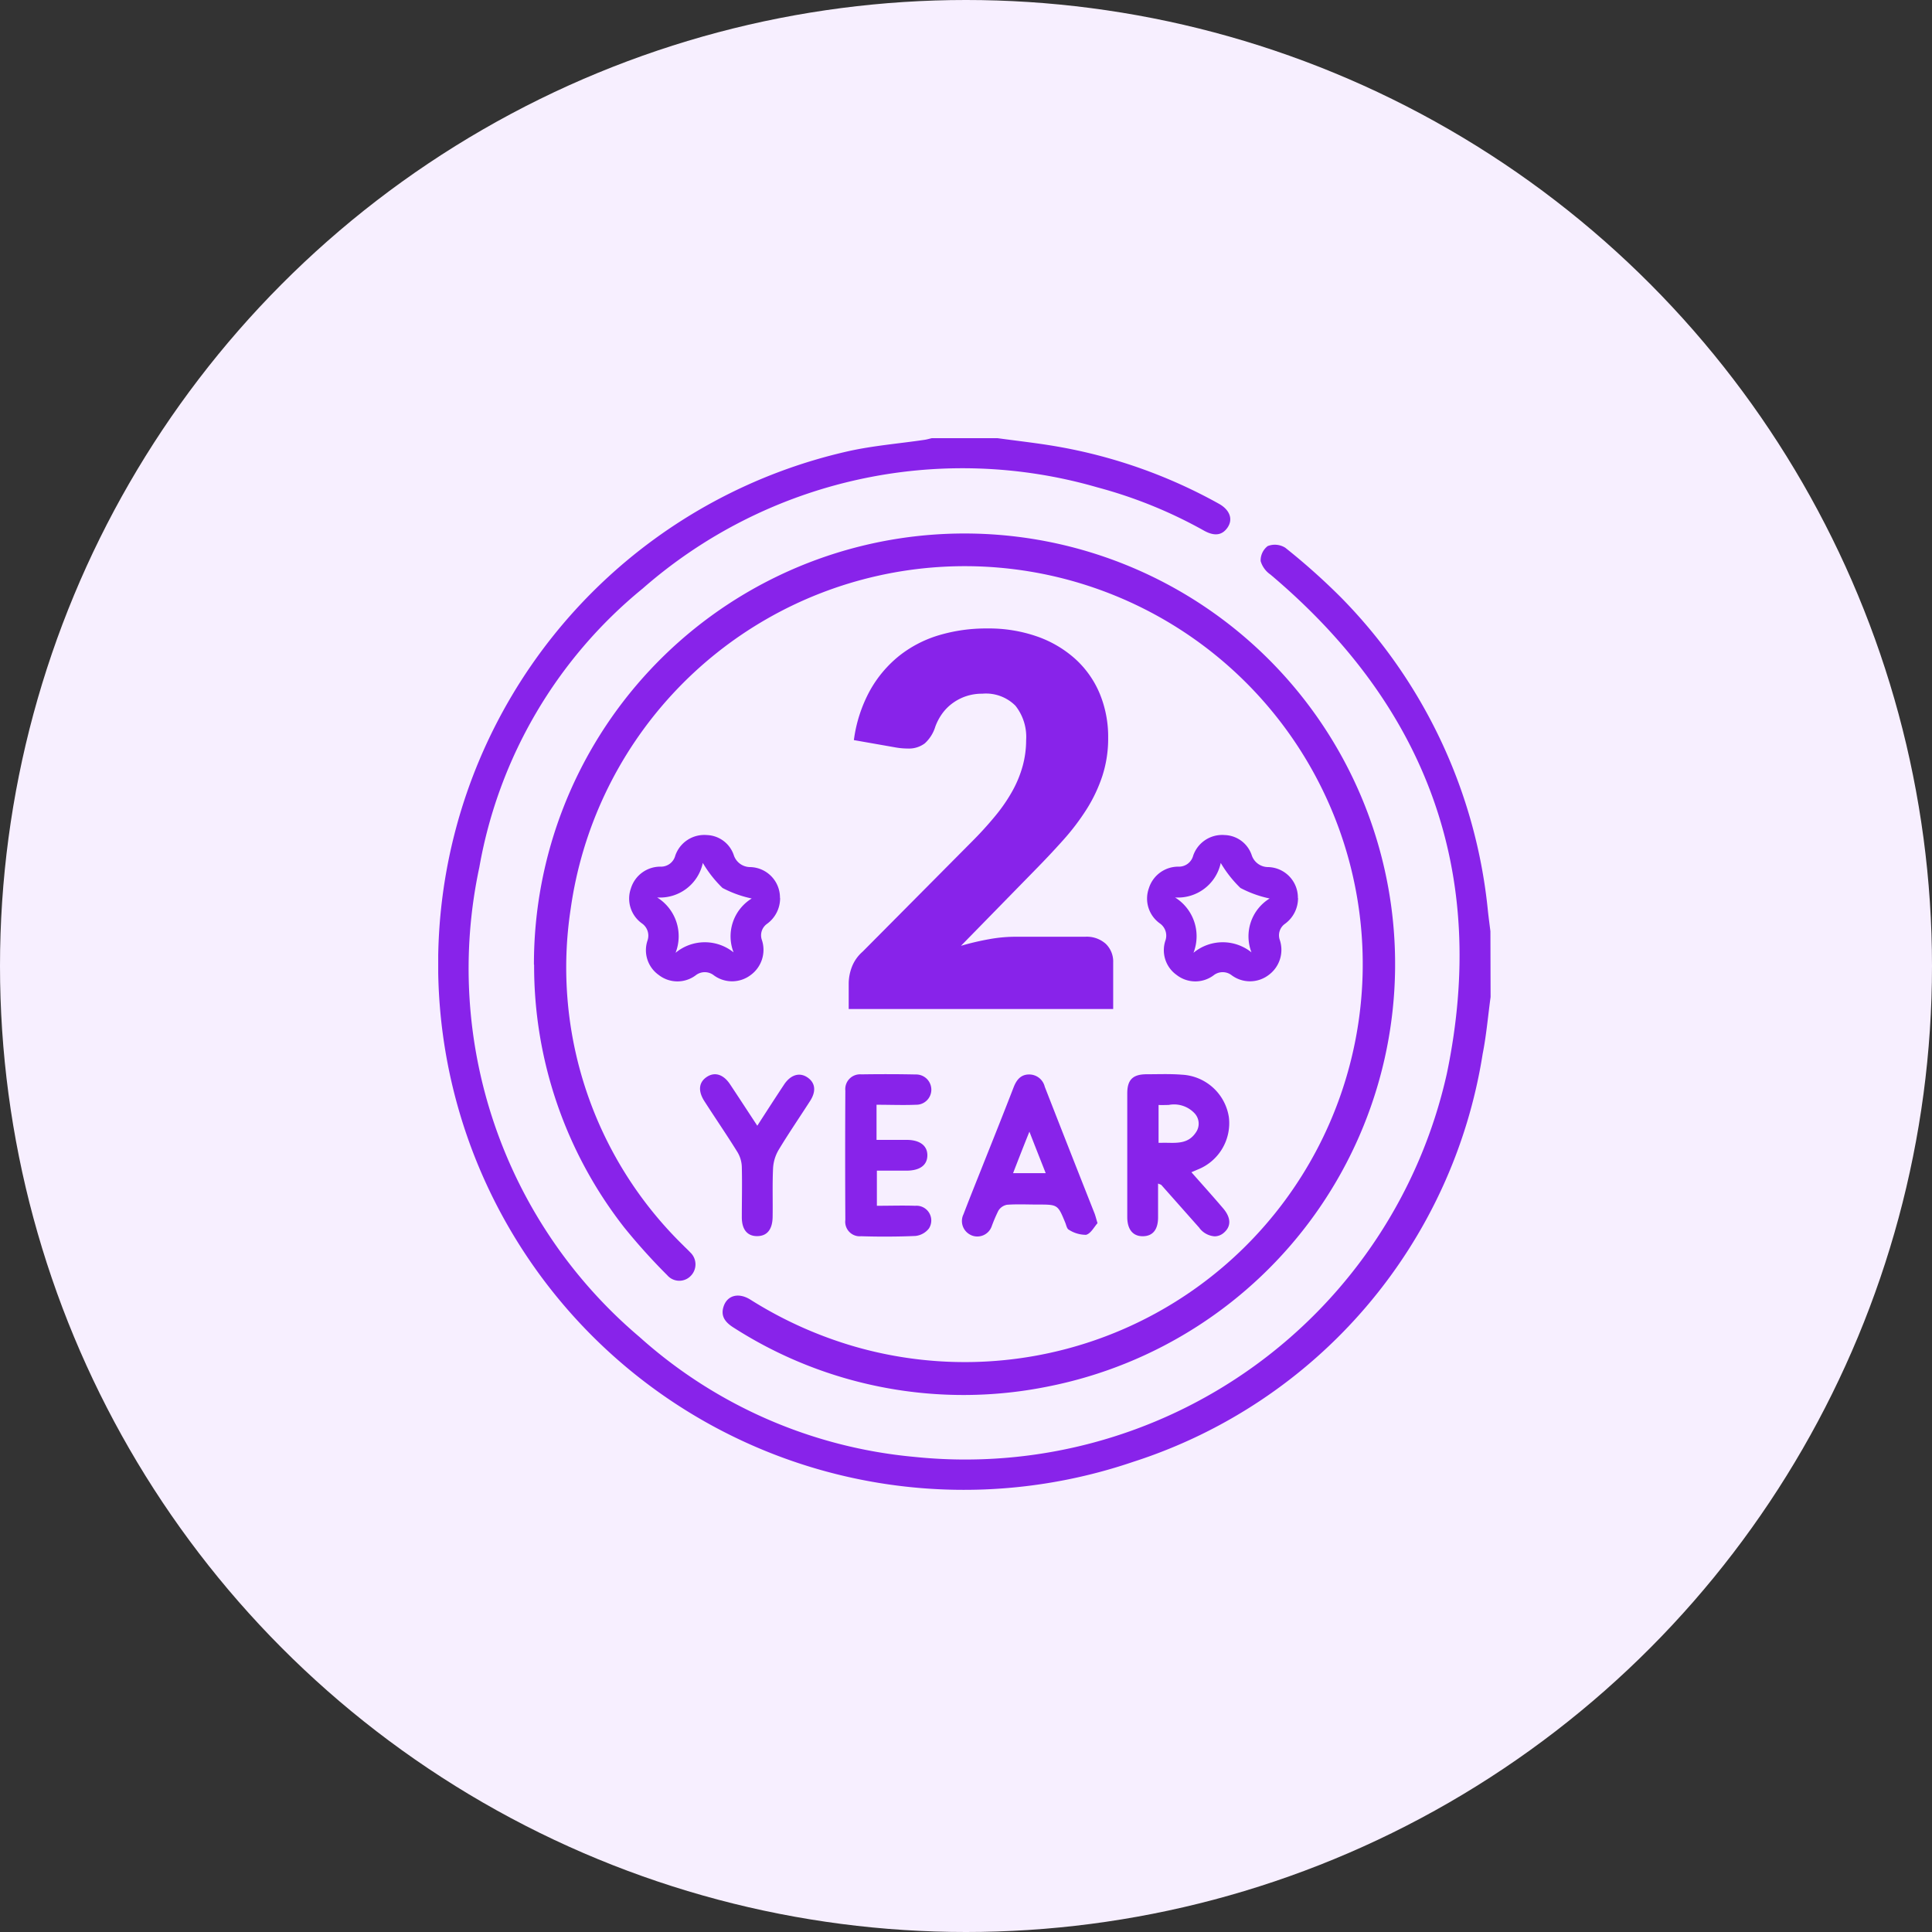
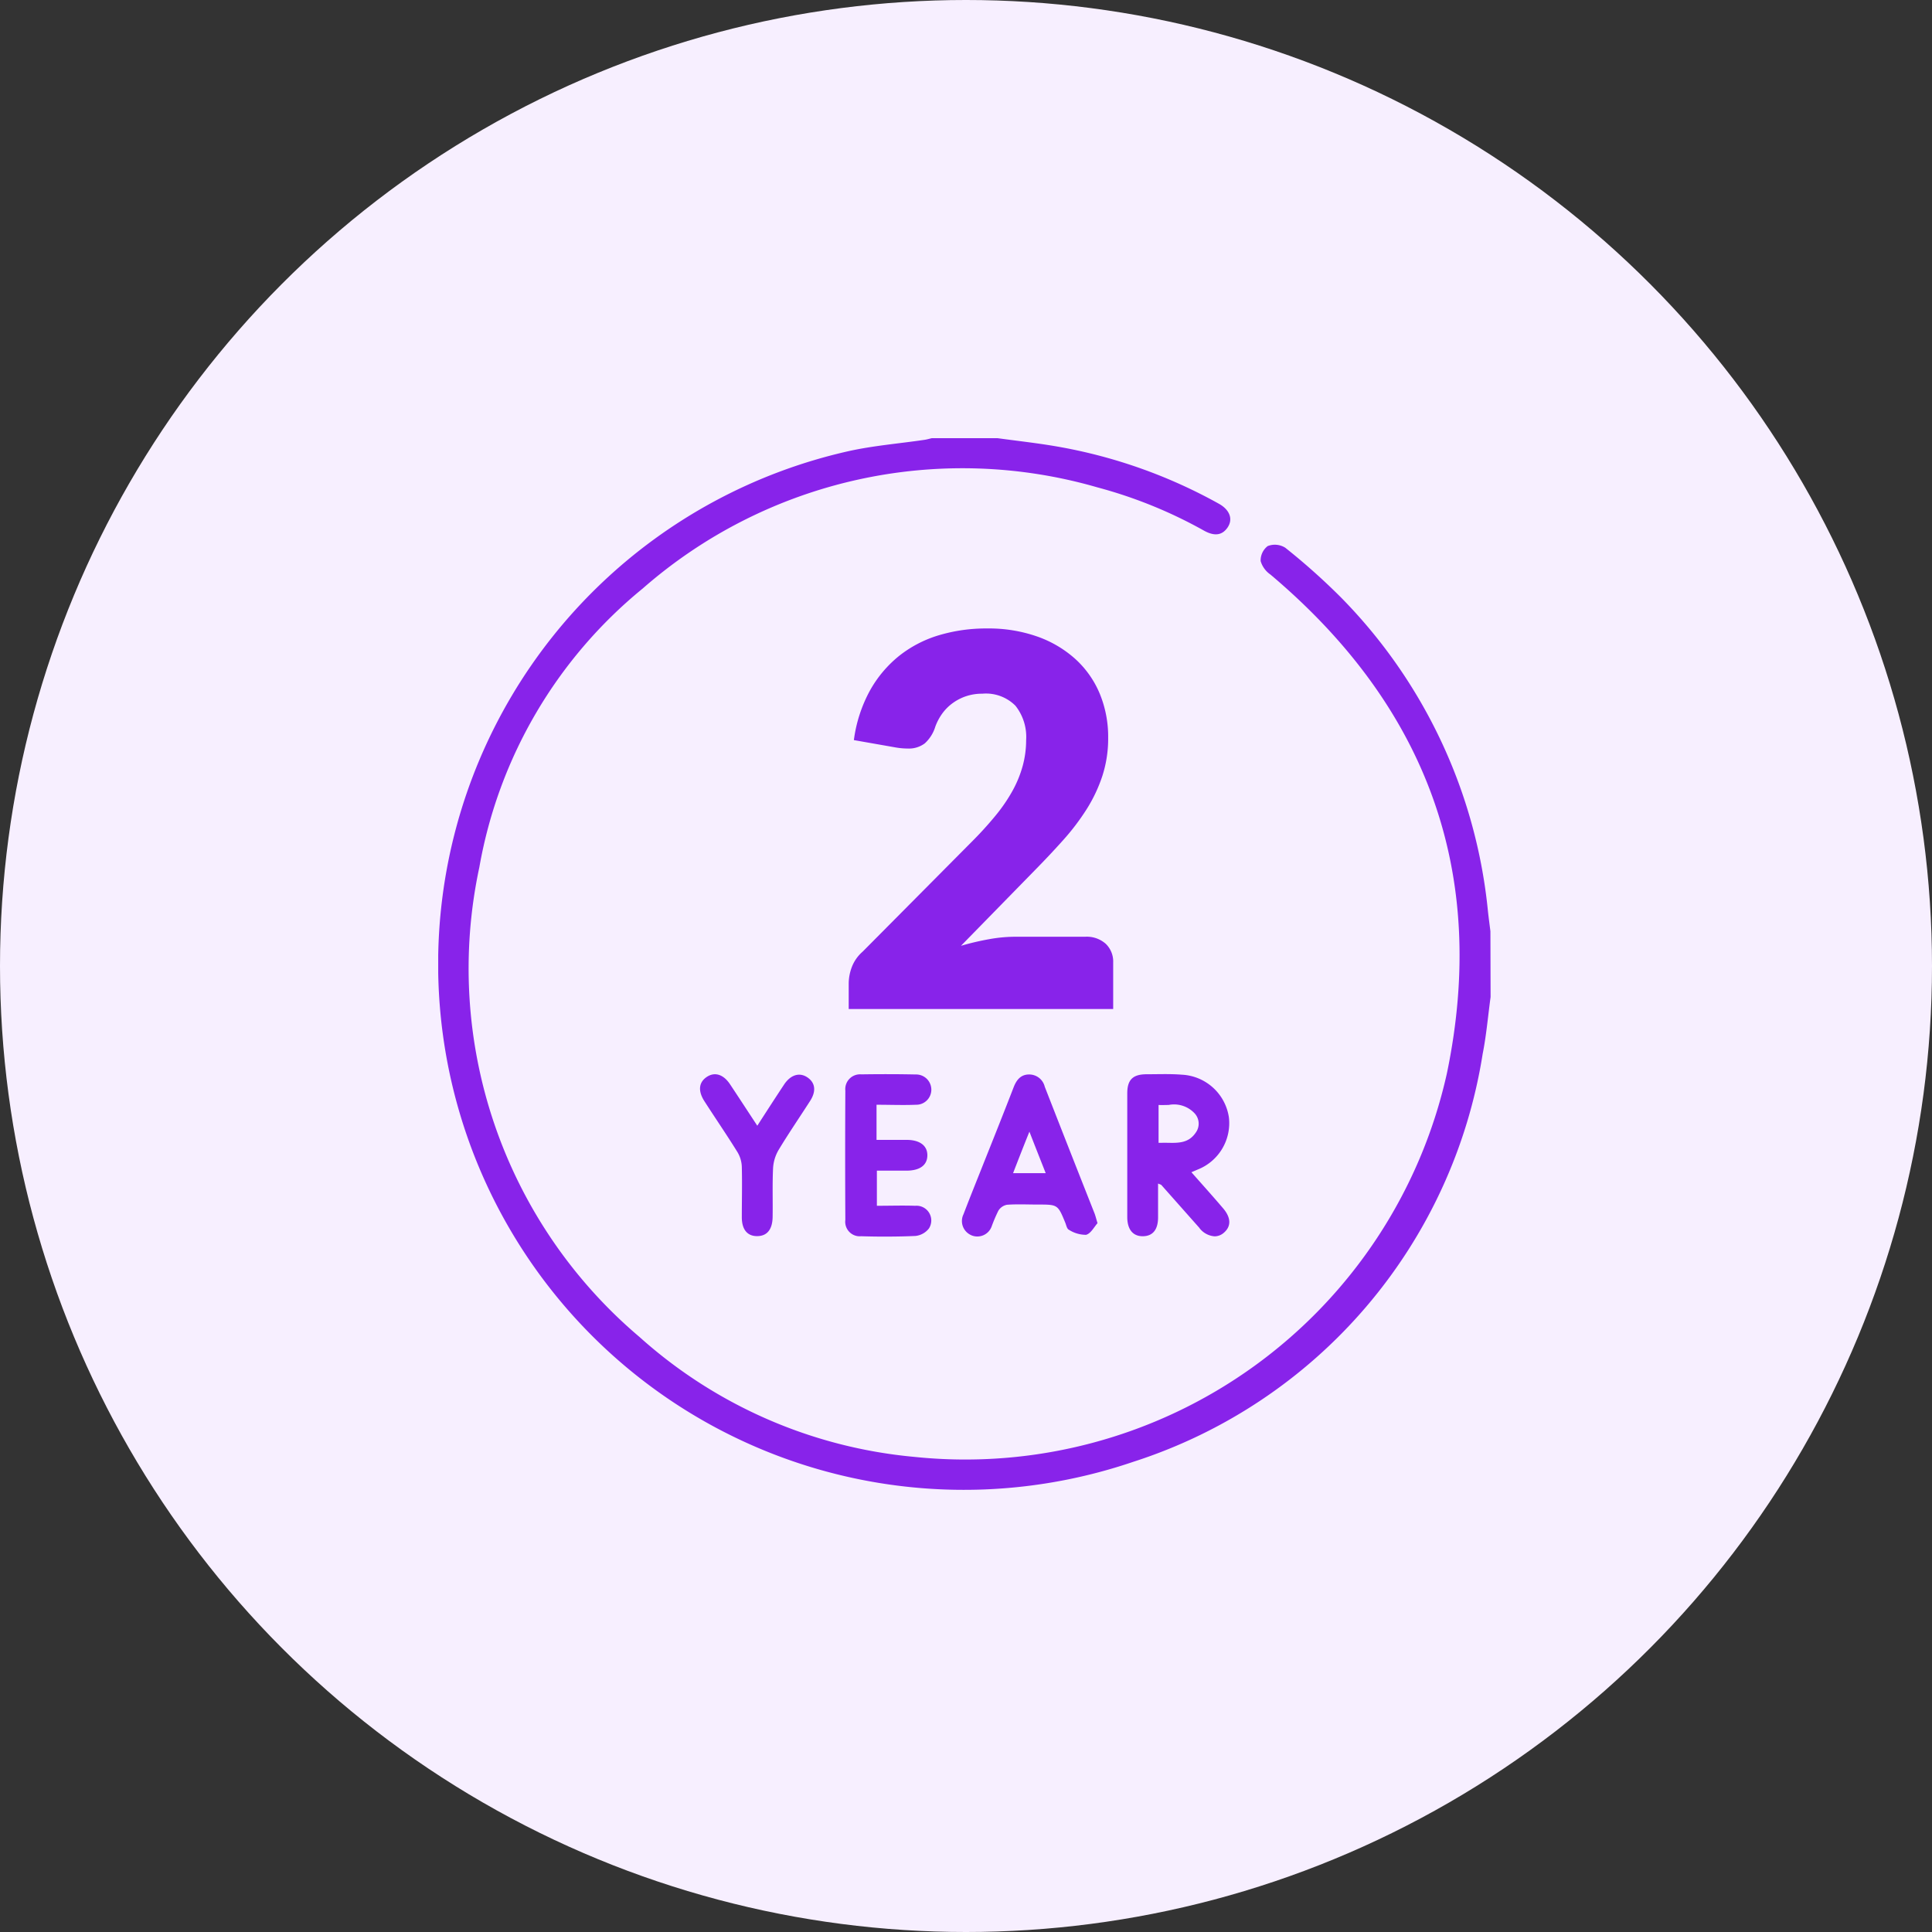
<svg xmlns="http://www.w3.org/2000/svg" width="55" height="55" viewBox="0 0 55 55">
  <rect x="0" y="0" width="55" height="55" fill="#333333" stroke="none" />
  <defs>
    <clipPath id="clip-path">
      <rect id="Rectangle_15404" data-name="Rectangle 15404" width="29.959" height="29.97" fill="#8823ea" />
    </clipPath>
    <clipPath id="clip-path-2">
-       <rect id="Rectangle_15405" data-name="Rectangle 15405" width="4.296" height="4.167" fill="#8823ea" />
-     </clipPath>
+       </clipPath>
  </defs>
  <g id="Group_196163" data-name="Group 196163" transform="translate(-126 -506)">
    <circle id="Ellipse_1849" data-name="Ellipse 1849" cx="27.5" cy="27.5" r="27.5" transform="translate(126 506)" fill="#f7efff" />
    <g id="Group_195513" data-name="Group 195513" transform="translate(138.475 518.474)">
      <g id="Group_195512" data-name="Group 195512" clip-path="url(#clip-path)">
        <path id="Path_45440" data-name="Path 45440" d="M29.959,15.909c-.074.539-.119,1.083-.225,1.616A14.586,14.586,0,0,1,19.789,29.14,14.967,14.967,0,1,1,11.63.381c.728-.167,1.48-.225,2.221-.335.066-.01.131-.03.2-.046h1.872c.567.078,1.138.14,1.7.238a14.587,14.587,0,0,1,4.6,1.628c.322.179.412.454.238.692-.15.206-.361.237-.65.08A13.153,13.153,0,0,0,18.764,1.4,13.814,13.814,0,0,0,5.82,4.281a13.19,13.19,0,0,0-4.649,7.933A13.745,13.745,0,0,0,5.728,25.585,13.557,13.557,0,0,0,13.55,29,14.045,14.045,0,0,0,28.717,18.074C29.9,12.37,28.14,7.63,23.689,3.88a.705.705,0,0,1-.276-.381.516.516,0,0,1,.2-.427.559.559,0,0,1,.5.046A18.622,18.622,0,0,1,25.7,4.534a14.792,14.792,0,0,1,4.183,8.927c.021.192.047.384.071.576Z" transform="translate(0)" fill="#8823ea" />
-         <path id="Path_45441" data-name="Path 45441" d="M58.574,70.743A12.258,12.258,0,1,1,73.218,82.75a12.116,12.116,0,0,1-8.954-1.671c-.232-.145-.387-.321-.289-.61.107-.317.43-.4.766-.187a11.626,11.626,0,0,0,2.986,1.339A11.329,11.329,0,1,0,59.62,69.155a11.055,11.055,0,0,0,3.206,9.581c.065.067.134.129.2.2a.466.466,0,0,1,.011.668.452.452,0,0,1-.666-.018,17.442,17.442,0,0,1-1.224-1.358,12.086,12.086,0,0,1-2.568-7.484" transform="translate(-55.849 -55.755)" fill="#8823ea" />
        <path id="Union_157" data-name="Union 157" d="M4.584,4.616a.413.413,0,0,1-.448-.465q-.01-1.839,0-3.681A.421.421,0,0,1,4.59.008C5.108,0,5.623,0,6.14.011a.433.433,0,0,1,.444.441.429.429,0,0,1-.439.421c-.366.015-.735,0-1.121,0v1H5.9c.364.006.575.17.571.444s-.209.426-.576.432c-.283,0-.563,0-.861,0v1c.363,0,.727-.012,1.094,0a.42.42,0,0,1,.387.647.563.563,0,0,1-.382.212c-.267.012-.536.018-.8.018C5.079,4.628,4.831,4.623,4.584,4.616Zm3.129-.033A.438.438,0,0,1,7.5,3.99c.194-.51.4-1.014.6-1.521.278-.695.556-1.393.826-2.091.081-.209.2-.364.436-.367A.455.455,0,0,1,9.813.36q.7,1.794,1.409,3.585c.03.072.047.146.093.3-.093.1-.192.3-.329.331a.906.906,0,0,1-.489-.146c-.054-.027-.072-.131-.1-.2-.213-.516-.213-.516-.781-.516-.293,0-.586-.015-.877.006a.367.367,0,0,0-.247.17,4.427,4.427,0,0,0-.194.456.434.434,0,0,1-.583.239Zm1.2-1.763h.927c-.155-.394-.3-.758-.464-1.181C9.2,2.075,9.059,2.439,8.911,2.821Zm5.306,1.563L13.133,3.158c-.011-.012-.032-.015-.094-.042,0,.331,0,.647,0,.96,0,.355-.152.537-.433.54s-.44-.191-.444-.534q0-1.767,0-3.534c0-.382.155-.537.53-.543.34,0,.684-.015,1.023.012a1.427,1.427,0,0,1,1.34,1.214,1.419,1.419,0,0,1-.892,1.488l-.175.075c.316.358.609.683.891,1.014.243.277.248.531.024.716a.4.4,0,0,1-.254.095A.6.6,0,0,1,14.217,4.384ZM13.3,1.956c.31.006.606.015.811-.289a.432.432,0,0,0-.026-.543.8.8,0,0,0-.746-.245c-.094,0-.19.006-.286,0V1.956c.034,0,.069,0,.1,0S13.251,1.954,13.3,1.956ZM1.189,4.082c0-.477.012-.957,0-1.435a.866.866,0,0,0-.126-.429C.76,1.729.434,1.255.124.772-.064.479-.037.232.193.08S.669.011.855.292c.252.379.5.761.775,1.178.274-.426.516-.8.764-1.175.188-.28.441-.352.664-.2s.254.391.076.668c-.3.468-.614.925-.9,1.4a1.155,1.155,0,0,0-.155.51c-.023.468-.005.937-.013,1.4-.007.352-.159.537-.436.54S1.191,4.434,1.189,4.082Z" transform="translate(7.454 18.103)" fill="#8823ea" stroke="rgba(0,0,0,0)" stroke-miterlimit="10" stroke-width="1" />
        <path id="Path_45450" data-name="Path 45450" d="M4.537-13.257a4.16,4.16,0,0,1,1.431.232,3.2,3.2,0,0,1,1.085.644,2.771,2.771,0,0,1,.688.982,3.212,3.212,0,0,1,.239,1.254,3.447,3.447,0,0,1-.166,1.089,4.289,4.289,0,0,1-.452.953,6.655,6.655,0,0,1-.666.875q-.379.423-.806.857l-2.1,2.148a7.639,7.639,0,0,1,.8-.188,4.24,4.24,0,0,1,.739-.07h2a.81.81,0,0,1,.581.2.7.7,0,0,1,.213.533v1.324H.594v-.736a1.338,1.338,0,0,1,.088-.456,1.1,1.1,0,0,1,.309-.441l3.09-3.112a10.245,10.245,0,0,0,.691-.758,4.7,4.7,0,0,0,.486-.71,3.235,3.235,0,0,0,.287-.7,2.789,2.789,0,0,0,.1-.739,1.428,1.428,0,0,0-.305-.982A1.184,1.184,0,0,0,4.4-11.4a1.437,1.437,0,0,0-.471.074,1.414,1.414,0,0,0-.383.2,1.323,1.323,0,0,0-.291.294,1.553,1.553,0,0,0-.195.368,1.062,1.062,0,0,1-.3.478.751.751,0,0,1-.489.147q-.074,0-.158-.007t-.173-.022L.741-10.079a4.024,4.024,0,0,1,.452-1.4,3.364,3.364,0,0,1,.831-.993,3.373,3.373,0,0,1,1.137-.592A4.7,4.7,0,0,1,4.537-13.257Z" transform="translate(11.092 18.674)" fill="#8823ea" />
        <g id="Group_195514" data-name="Group 195514" transform="translate(20.177 11.298)">
          <g id="Group_195514-2" data-name="Group 195514" clip-path="url(#clip-path-2)">
            <path id="Path_45451" data-name="Path 45451" d="M4.3,1.791a.9.9,0,0,1-.37.735.4.4,0,0,0-.152.452.888.888,0,0,1-.318,1.009.876.876,0,0,1-1.055,0,.417.417,0,0,0-.5,0A.867.867,0,0,1,.844,3.983.864.864,0,0,1,.526,3,.424.424,0,0,0,.373,2.52a.868.868,0,0,1-.321-1A.876.876,0,0,1,.915.9a.419.419,0,0,0,.4-.312A.872.872,0,0,1,2.21,0a.839.839,0,0,1,.771.571A.492.492,0,0,0,3.45.912a.868.868,0,0,1,.846.879M2.975,3.34a1.265,1.265,0,0,1,.517-1.534,3.164,3.164,0,0,1-.832-.3A3.361,3.361,0,0,1,2.1.794,1.247,1.247,0,0,1,.8,1.777a1.3,1.3,0,0,1,.524,1.575A1.306,1.306,0,0,1,2.975,3.34" transform="translate(0 0)" fill="#8823ea" />
          </g>
        </g>
        <g id="Group_195515" data-name="Group 195515" transform="translate(5.433 11.298)">
          <g id="Group_195514-3" data-name="Group 195514" clip-path="url(#clip-path-2)">
-             <path id="Path_45451-2" data-name="Path 45451" d="M4.3,1.791a.9.9,0,0,1-.37.735.4.4,0,0,0-.152.452.888.888,0,0,1-.318,1.009.876.876,0,0,1-1.055,0,.417.417,0,0,0-.5,0A.867.867,0,0,1,.844,3.983.864.864,0,0,1,.526,3,.424.424,0,0,0,.373,2.52a.868.868,0,0,1-.321-1A.876.876,0,0,1,.915.9a.419.419,0,0,0,.4-.312A.872.872,0,0,1,2.21,0a.839.839,0,0,1,.771.571A.492.492,0,0,0,3.45.912a.868.868,0,0,1,.846.879M2.975,3.34a1.265,1.265,0,0,1,.517-1.534,3.164,3.164,0,0,1-.832-.3A3.361,3.361,0,0,1,2.1.794,1.247,1.247,0,0,1,.8,1.777a1.3,1.3,0,0,1,.524,1.575A1.306,1.306,0,0,1,2.975,3.34" transform="translate(0 0)" fill="#8823ea" />
-           </g>
+             </g>
        </g>
      </g>
    </g>
  </g>
</svg>